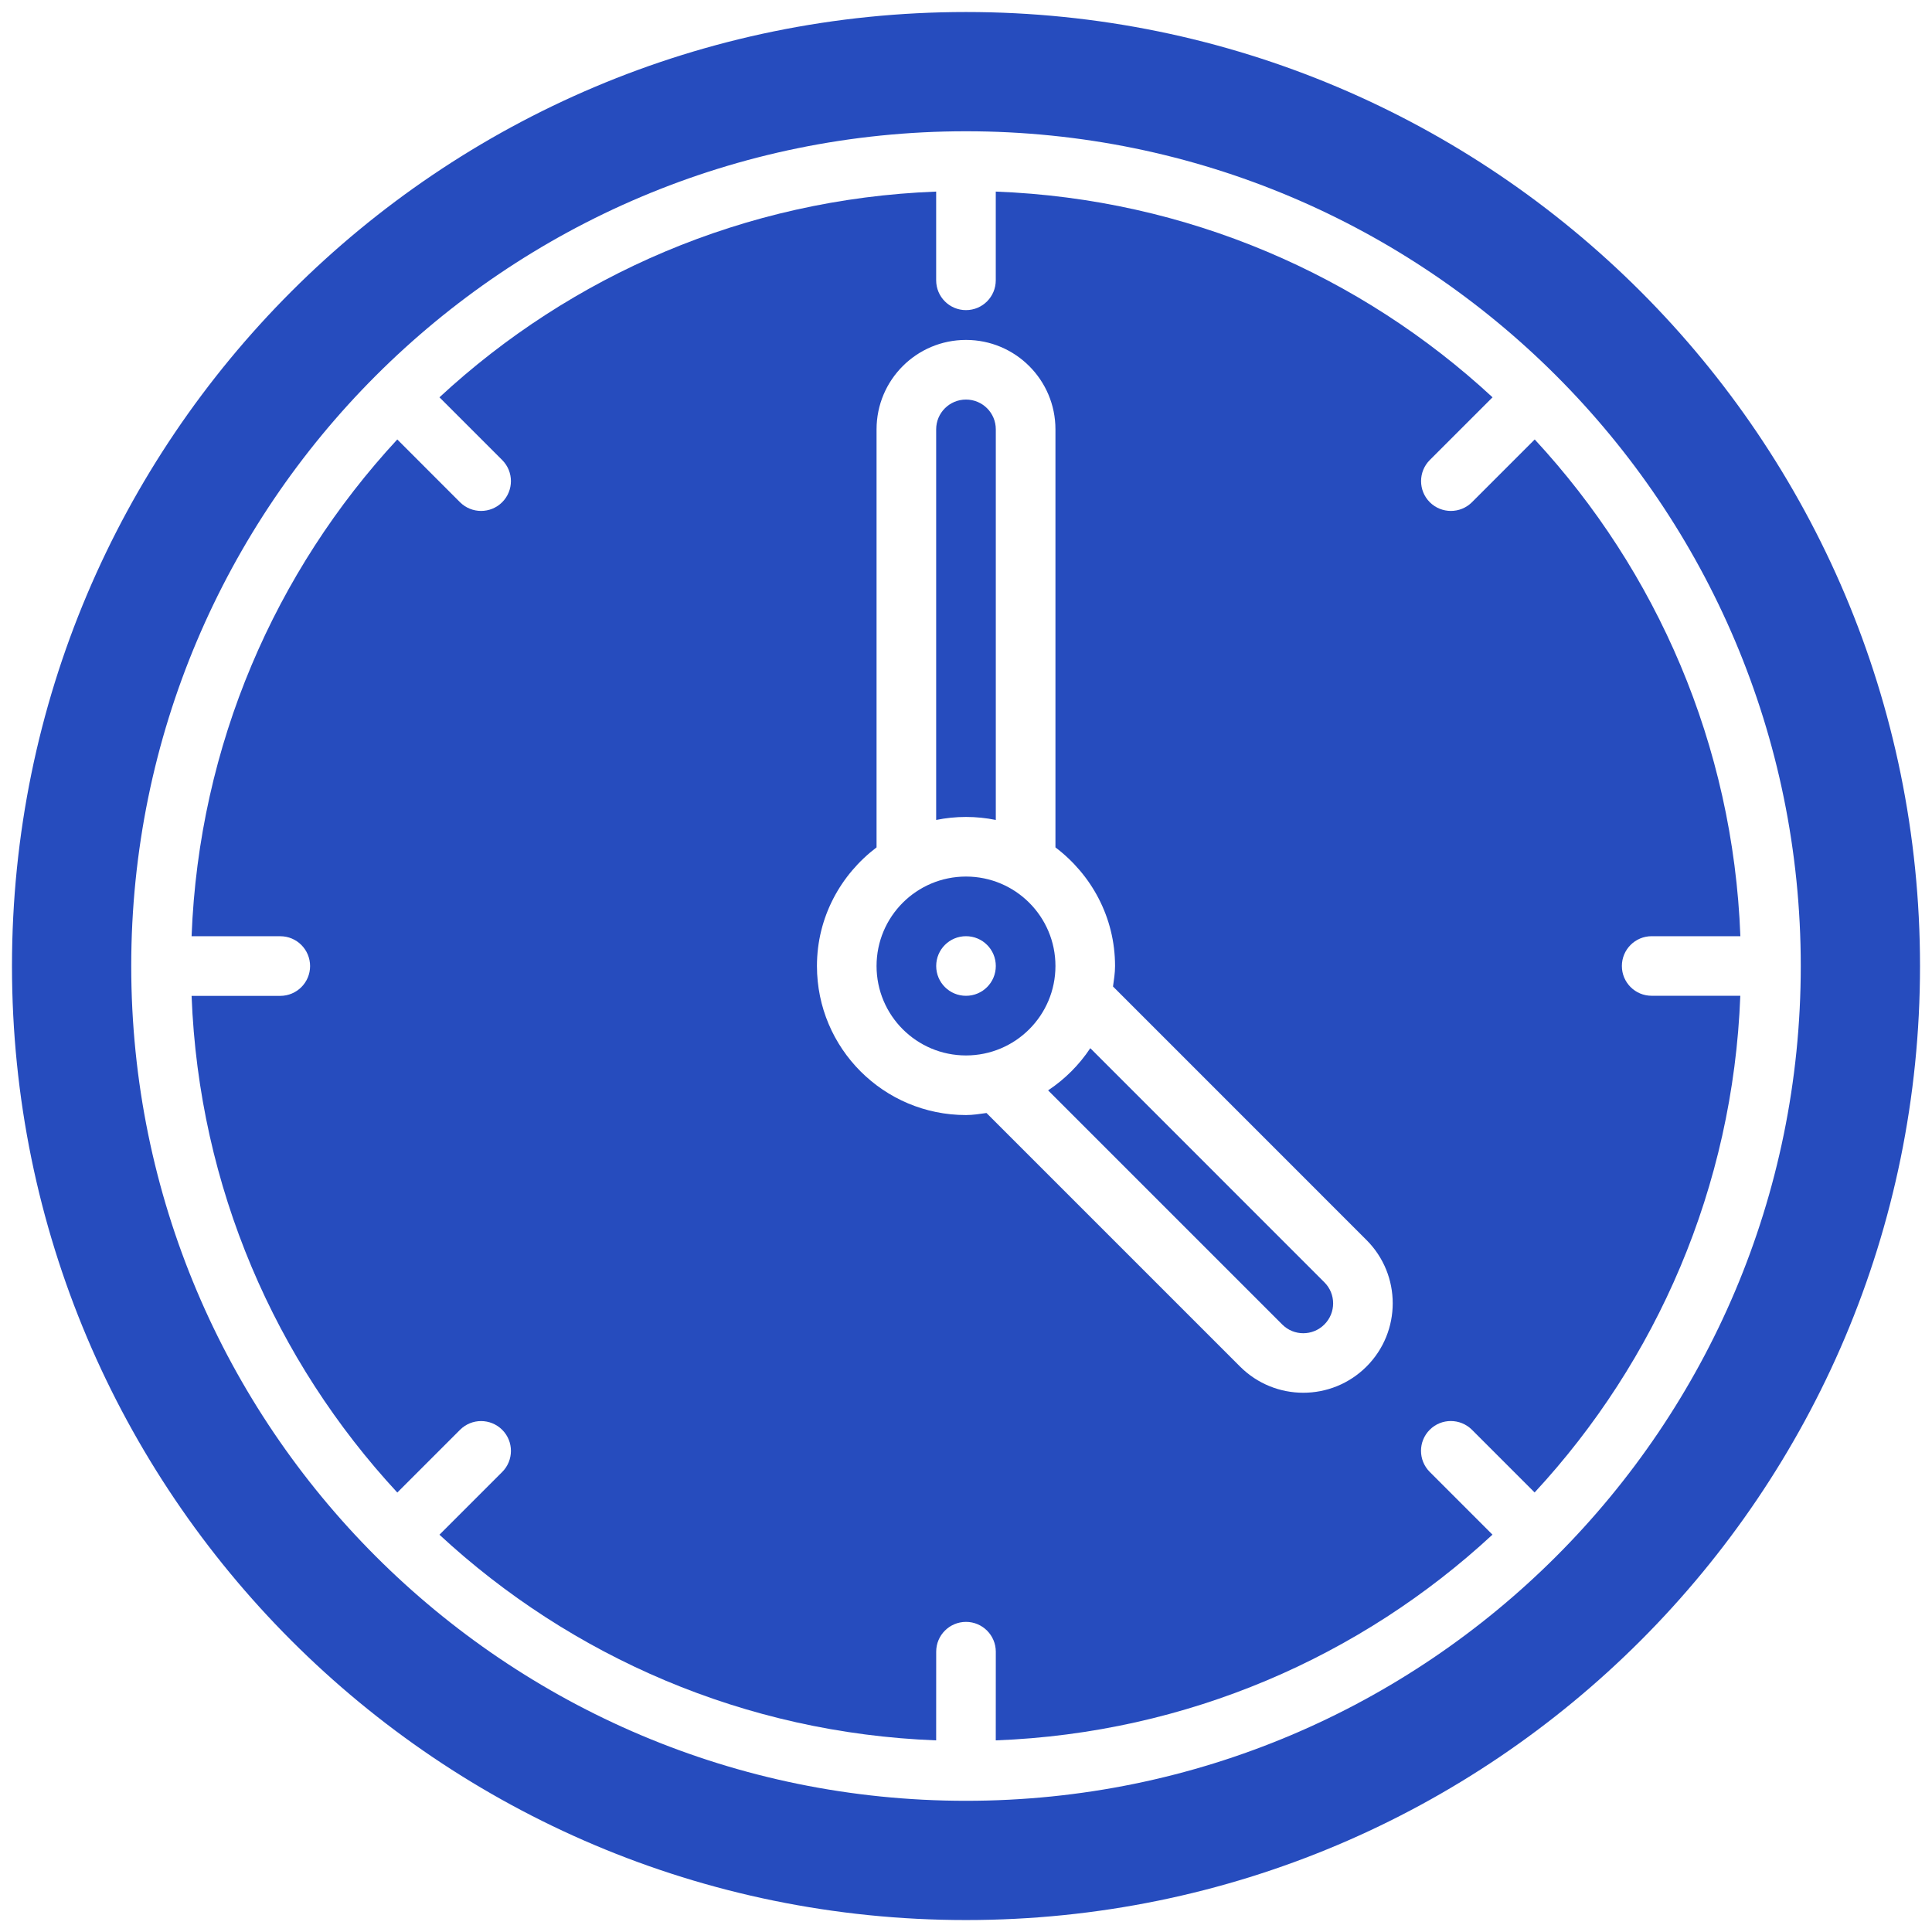
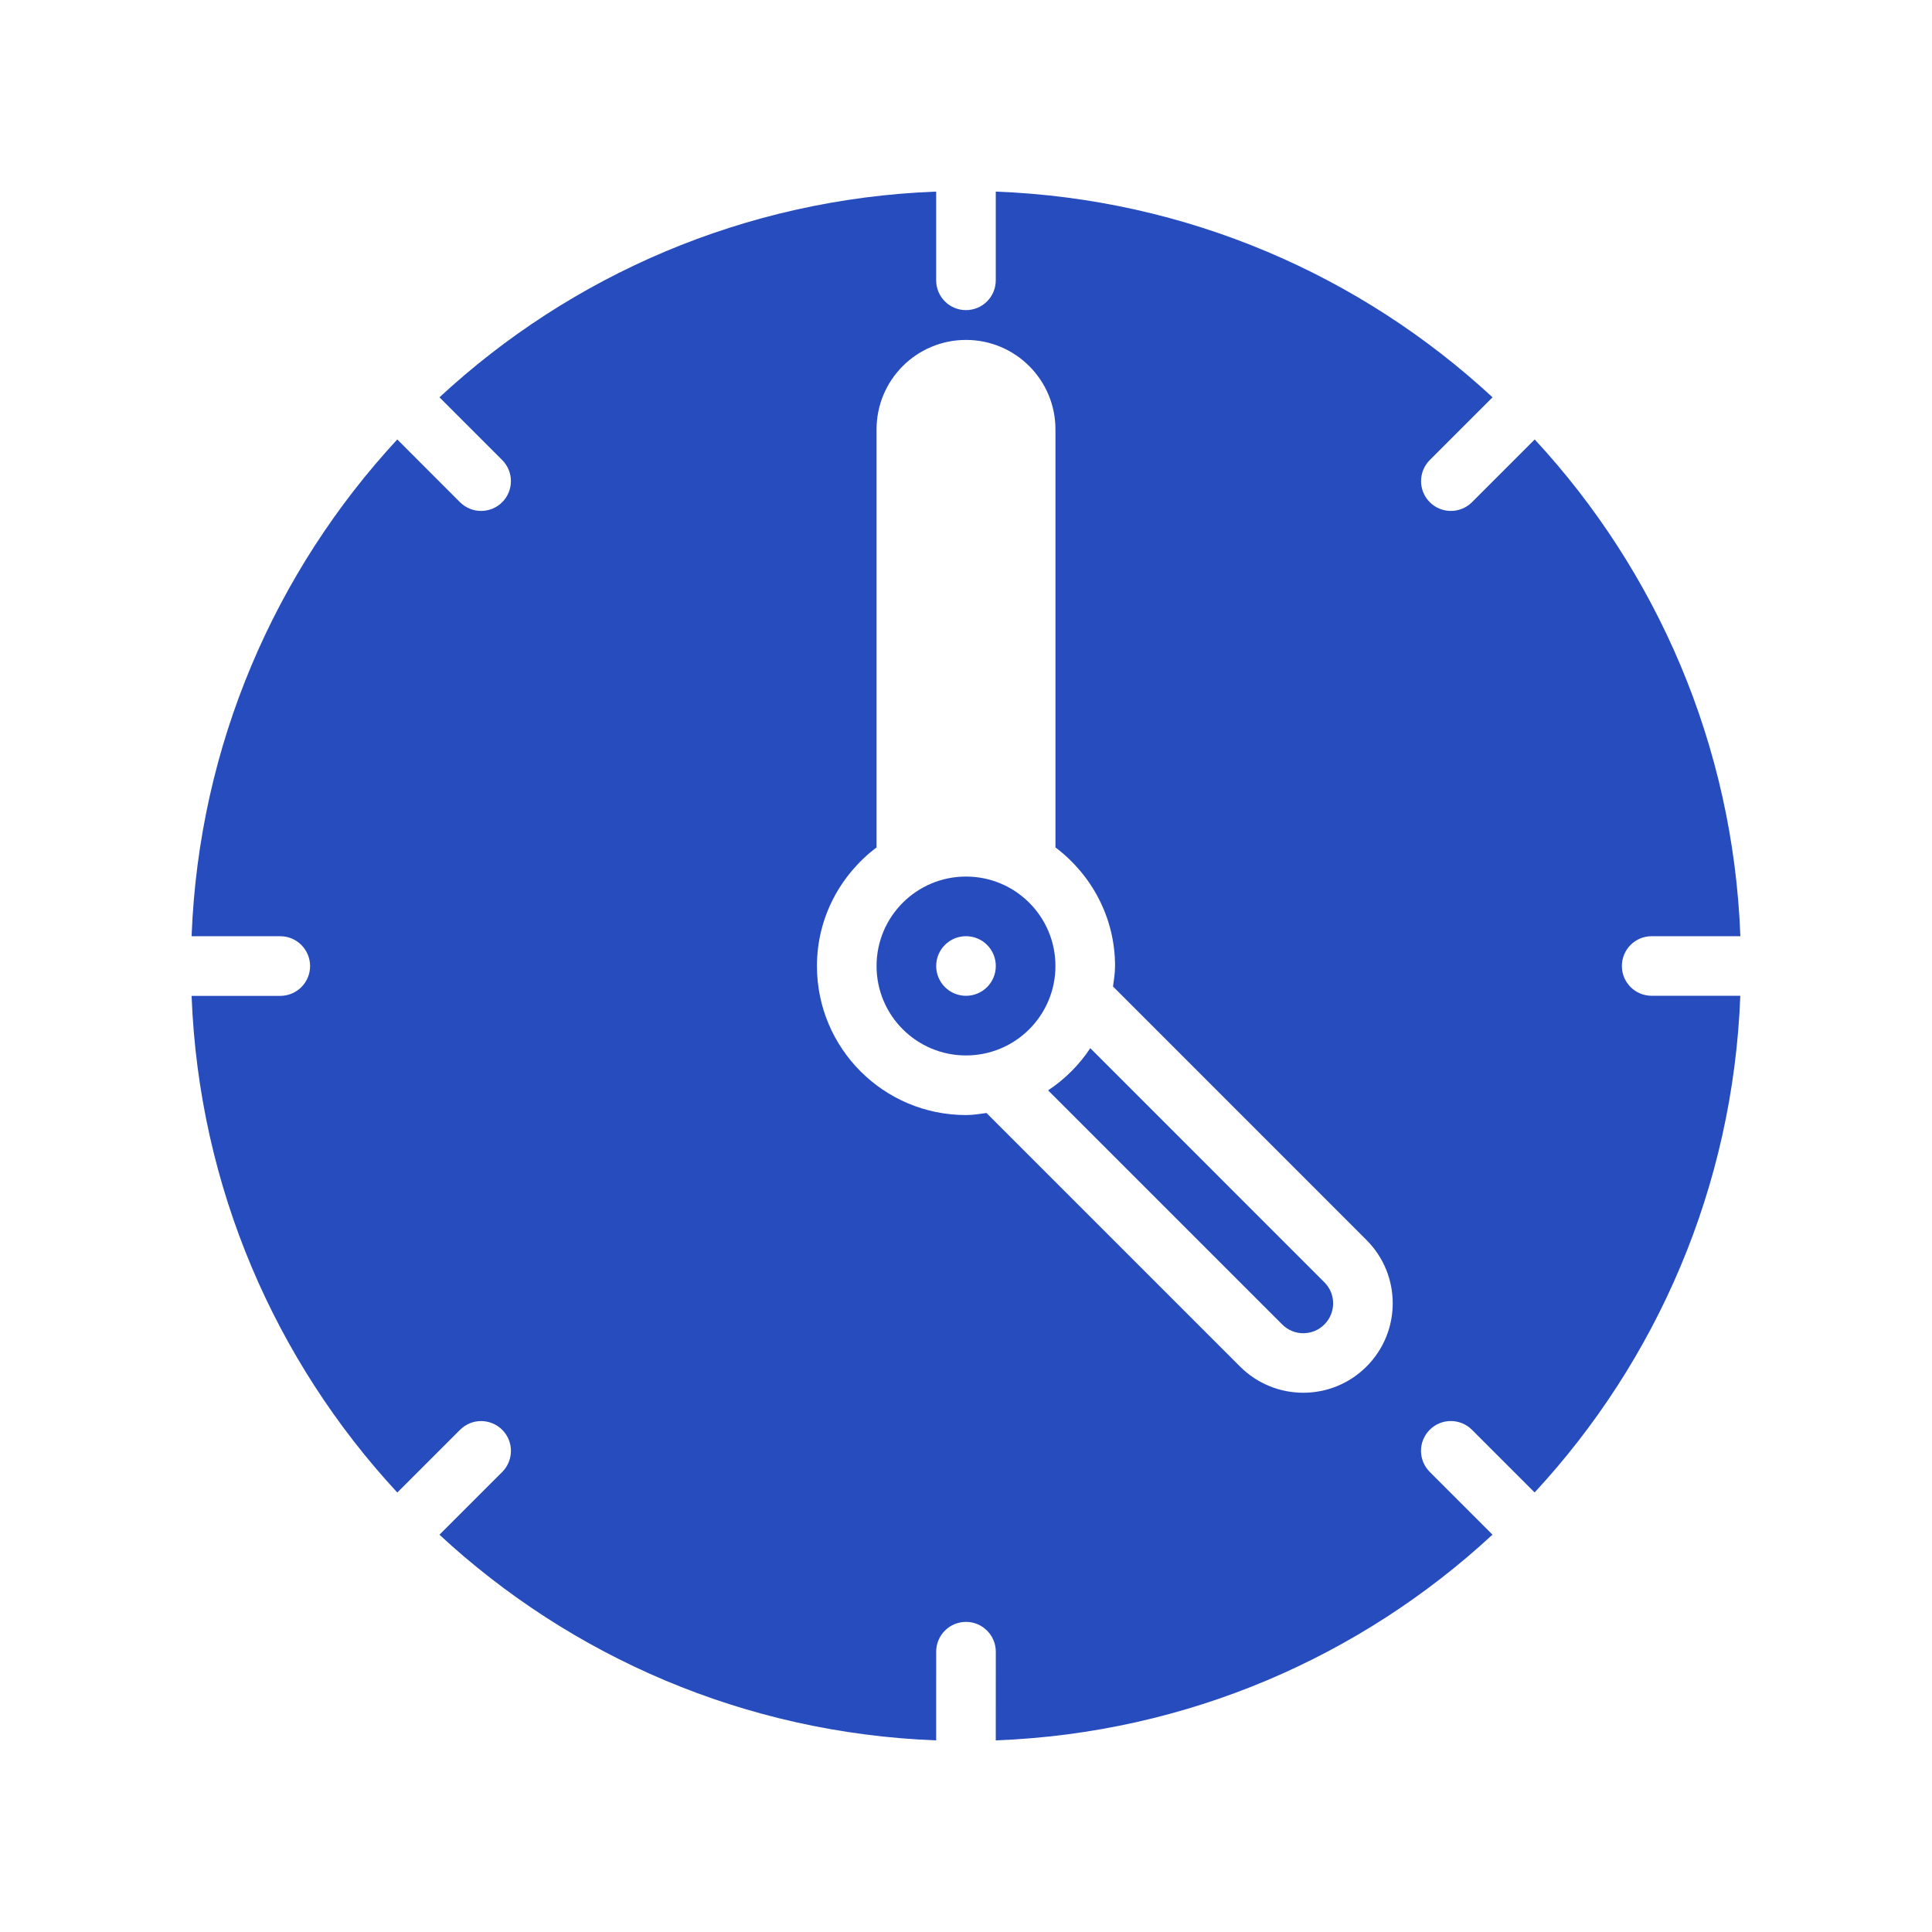
<svg xmlns="http://www.w3.org/2000/svg" width="54" height="54" viewBox="0 0 54 54" fill="none">
  <g clip-path="url(#clip0_1107_7227)">
    <path d="M30.474 29.297C30.164 29.765 29.762 30.166 29.295 30.476L35.839 37.02C36.164 37.346 36.691 37.346 37.017 37.019C37.343 36.693 37.343 36.166 37.017 35.841L30.474 29.297Z" fill="#264CBE" />
-     <path d="M27.833 22.918V12.001C27.833 11.54 27.461 11.168 27 11.168C26.539 11.168 26.166 11.54 26.166 12.001V22.918C26.436 22.863 26.714 22.834 27 22.834C27.286 22.834 27.564 22.863 27.833 22.918Z" fill="#264CBE" />
    <path d="M27 24.5C25.619 24.5 24.5 25.619 24.5 27C24.5 28.381 25.619 29.5 27 29.5C28.381 29.5 29.5 28.381 29.5 27C29.5 25.619 28.381 24.5 27 24.5ZM27 27.833C26.539 27.833 26.167 27.461 26.167 27C26.167 26.539 26.539 26.167 27 26.167C27.461 26.167 27.833 26.539 27.833 27C27.833 27.461 27.461 27.833 27 27.833Z" fill="#264CBE" />
    <path d="M45.332 27C45.332 26.539 45.705 26.167 46.165 26.167H48.644C48.442 20.813 46.299 15.957 42.896 12.283L41.142 14.037C40.816 14.362 40.289 14.362 39.963 14.037C39.638 13.711 39.638 13.184 39.963 12.858L41.717 11.105C38.042 7.701 33.186 5.559 27.832 5.355V7.834C27.832 8.295 27.46 8.668 26.999 8.668C26.538 8.668 26.166 8.295 26.166 7.834V5.355C20.812 5.558 15.957 7.701 12.283 11.105L14.036 12.858C14.362 13.184 14.362 13.71 14.036 14.037C13.71 14.362 13.183 14.362 12.857 14.037L11.104 12.283C7.701 15.959 5.559 20.814 5.355 26.168H7.834C8.294 26.168 8.666 26.54 8.667 27.002C8.667 27.462 8.294 27.834 7.834 27.835H5.355C5.559 33.189 7.702 38.043 11.105 41.717L12.858 39.964C13.184 39.638 13.709 39.638 14.037 39.964C14.362 40.289 14.362 40.816 14.037 41.142L12.283 42.896C15.957 46.299 20.812 48.441 26.166 48.644L26.167 46.165C26.167 45.705 26.538 45.333 27 45.332C27.459 45.332 27.832 45.705 27.833 46.165L27.832 48.644C33.186 48.441 38.041 46.298 41.715 42.894L39.962 41.141C39.636 40.814 39.636 40.288 39.962 39.962C40.287 39.637 40.813 39.637 41.141 39.962L42.893 41.715C46.297 38.041 48.439 33.186 48.642 27.832H46.165C45.705 27.833 45.332 27.461 45.332 27ZM38.195 38.195C37.218 39.172 35.637 39.172 34.66 38.196L27.573 31.109C27.384 31.135 27.196 31.166 27 31.166C24.698 31.166 22.834 29.302 22.834 27C22.834 25.641 23.494 24.447 24.5 23.685V12.001C24.5 10.62 25.619 9.501 27 9.501C28.381 9.501 29.5 10.62 29.5 12.001V23.685C30.506 24.446 31.166 25.641 31.166 27C31.166 27.197 31.135 27.384 31.109 27.573L38.195 34.66C39.171 35.636 39.171 37.218 38.195 38.195Z" fill="#264CBE" />
-     <path d="M27 0.336C12.273 0.336 0.335 12.274 0.335 27.001C0.335 41.727 12.273 53.666 27 53.666C41.727 53.666 53.665 41.727 53.665 27.001C53.665 12.274 41.727 0.336 27 0.336ZM27 50.333C14.114 50.333 3.668 39.887 3.668 27.001C3.668 14.115 14.114 3.669 27 3.669C39.886 3.669 50.332 14.115 50.332 27.001C50.332 39.887 39.886 50.333 27 50.333Z" fill="#264CBE" />
  </g>
  <defs>
    <clipPath id="clip0_1107_7227">
      <rect width="53.33" height="53.33" fill="white" transform="translate(0.335 0.336)" />
    </clipPath>
  </defs>
</svg>